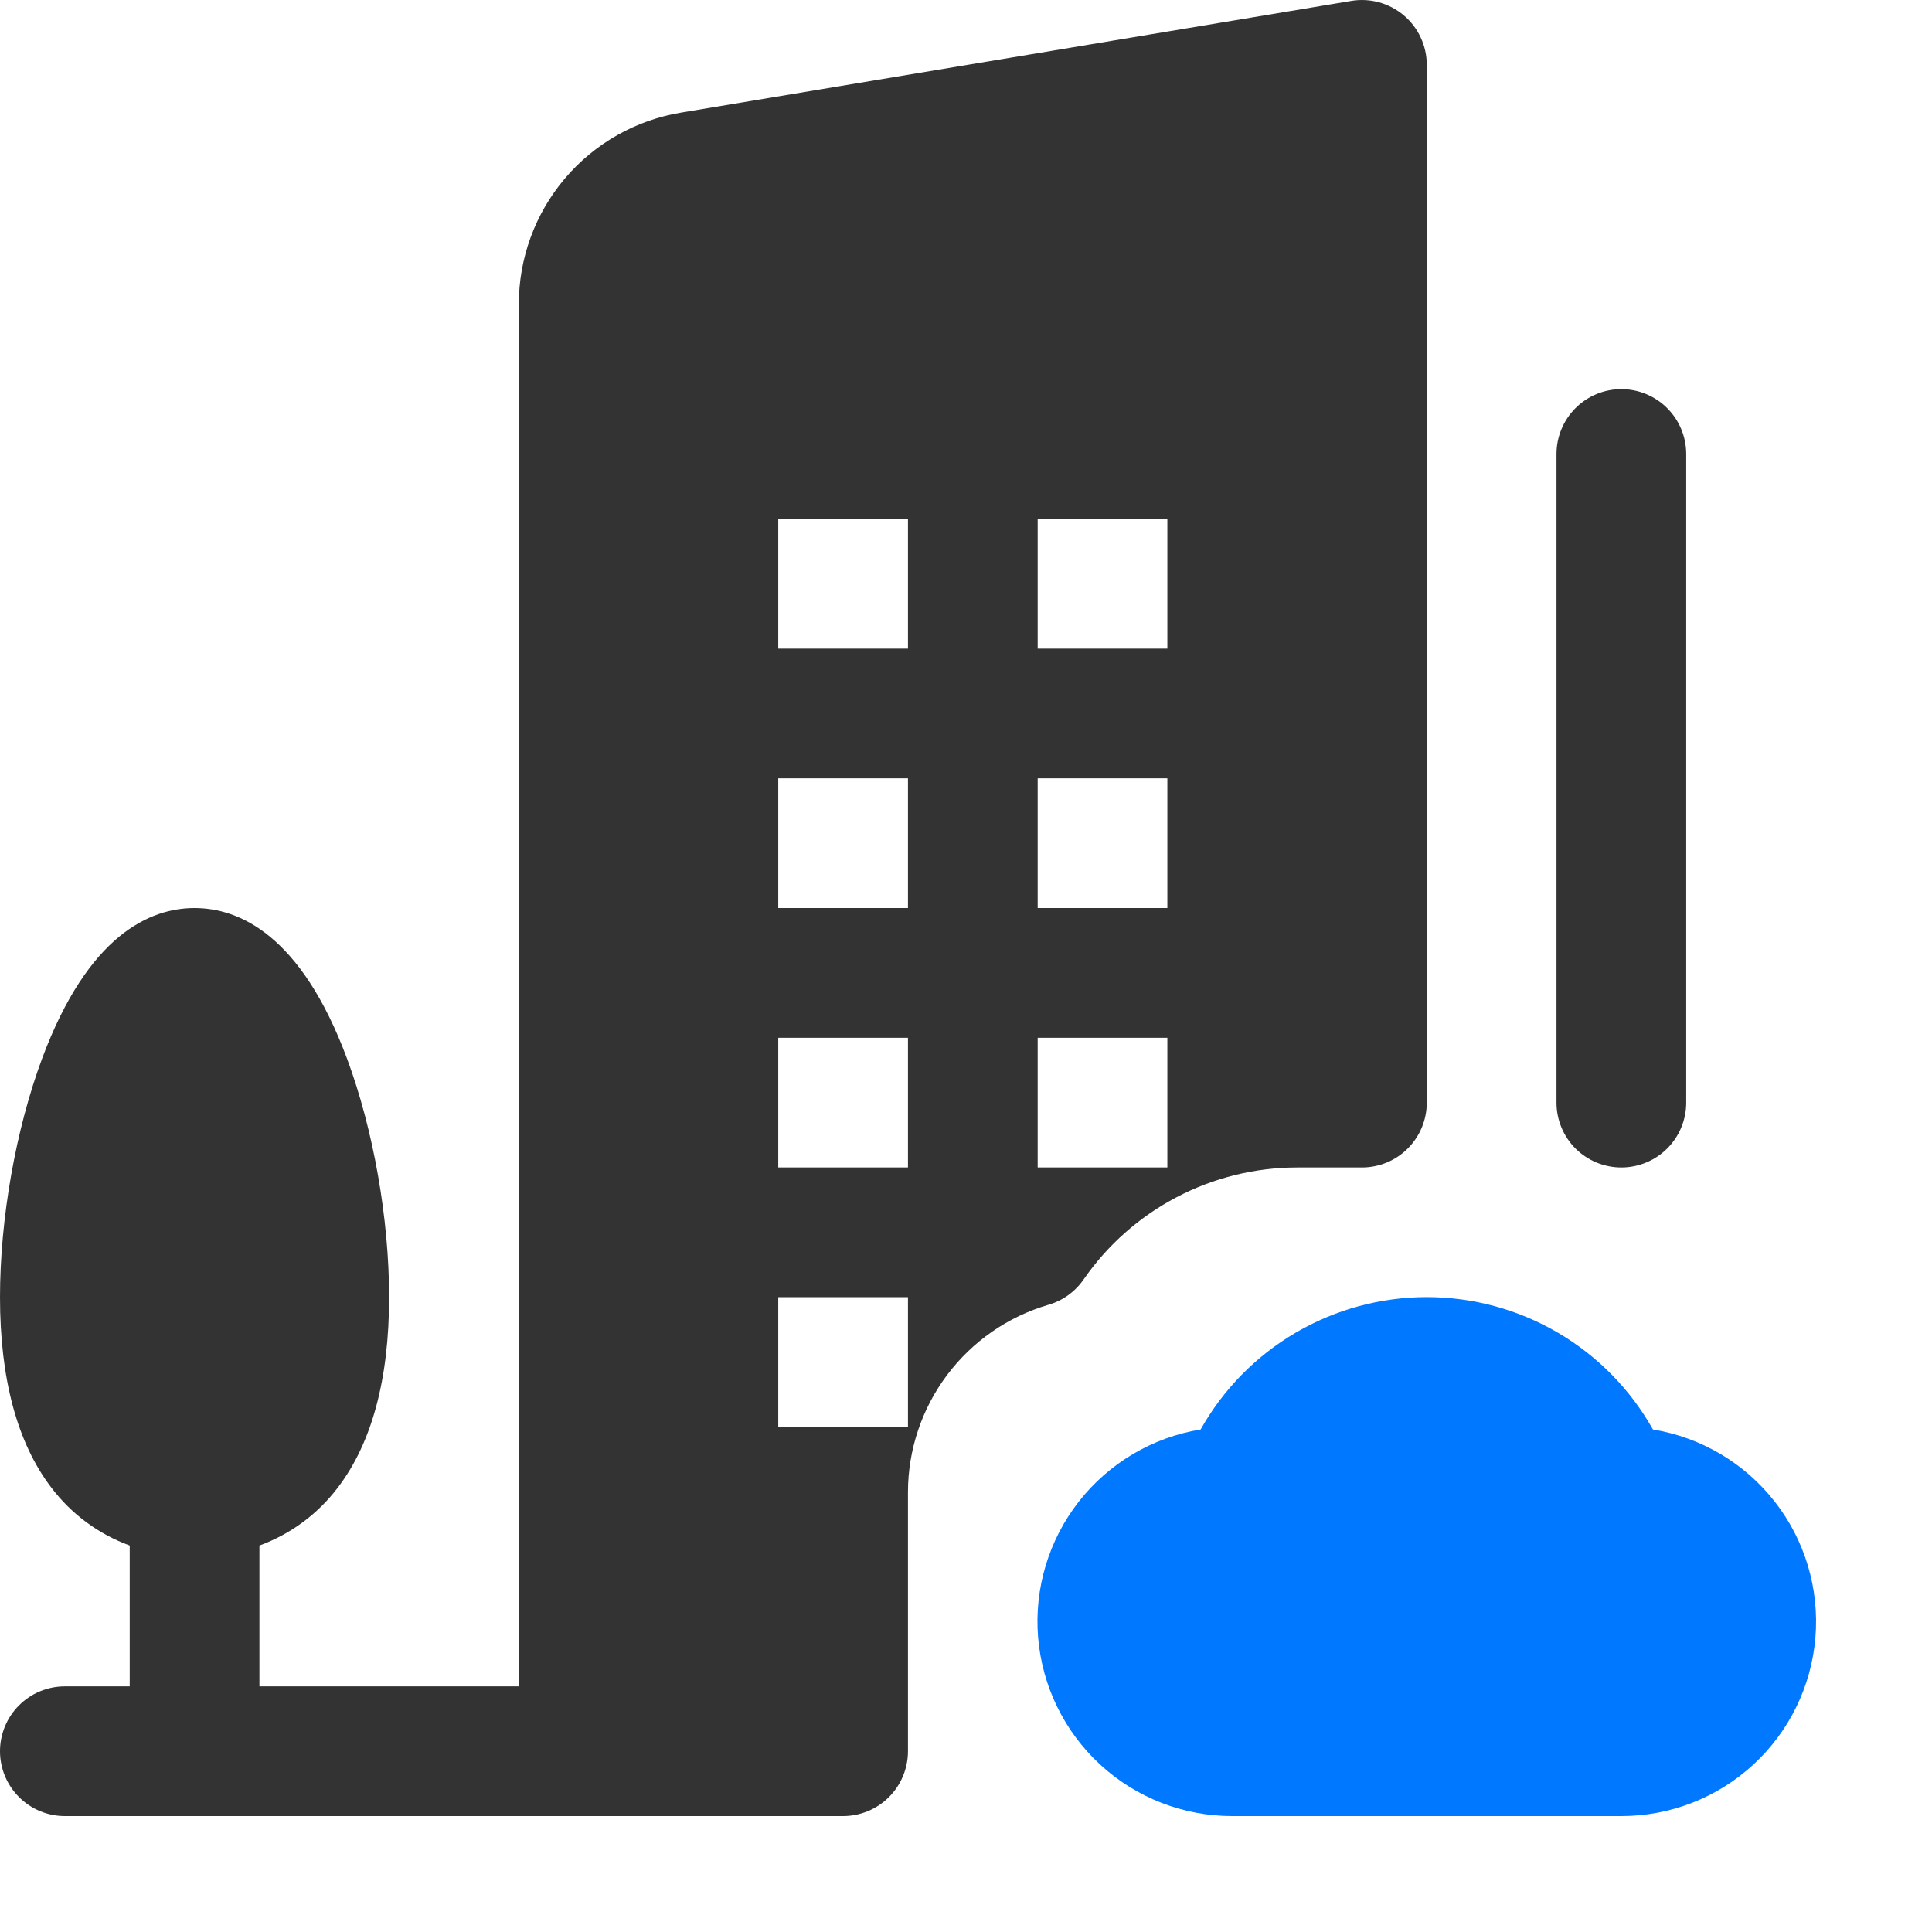
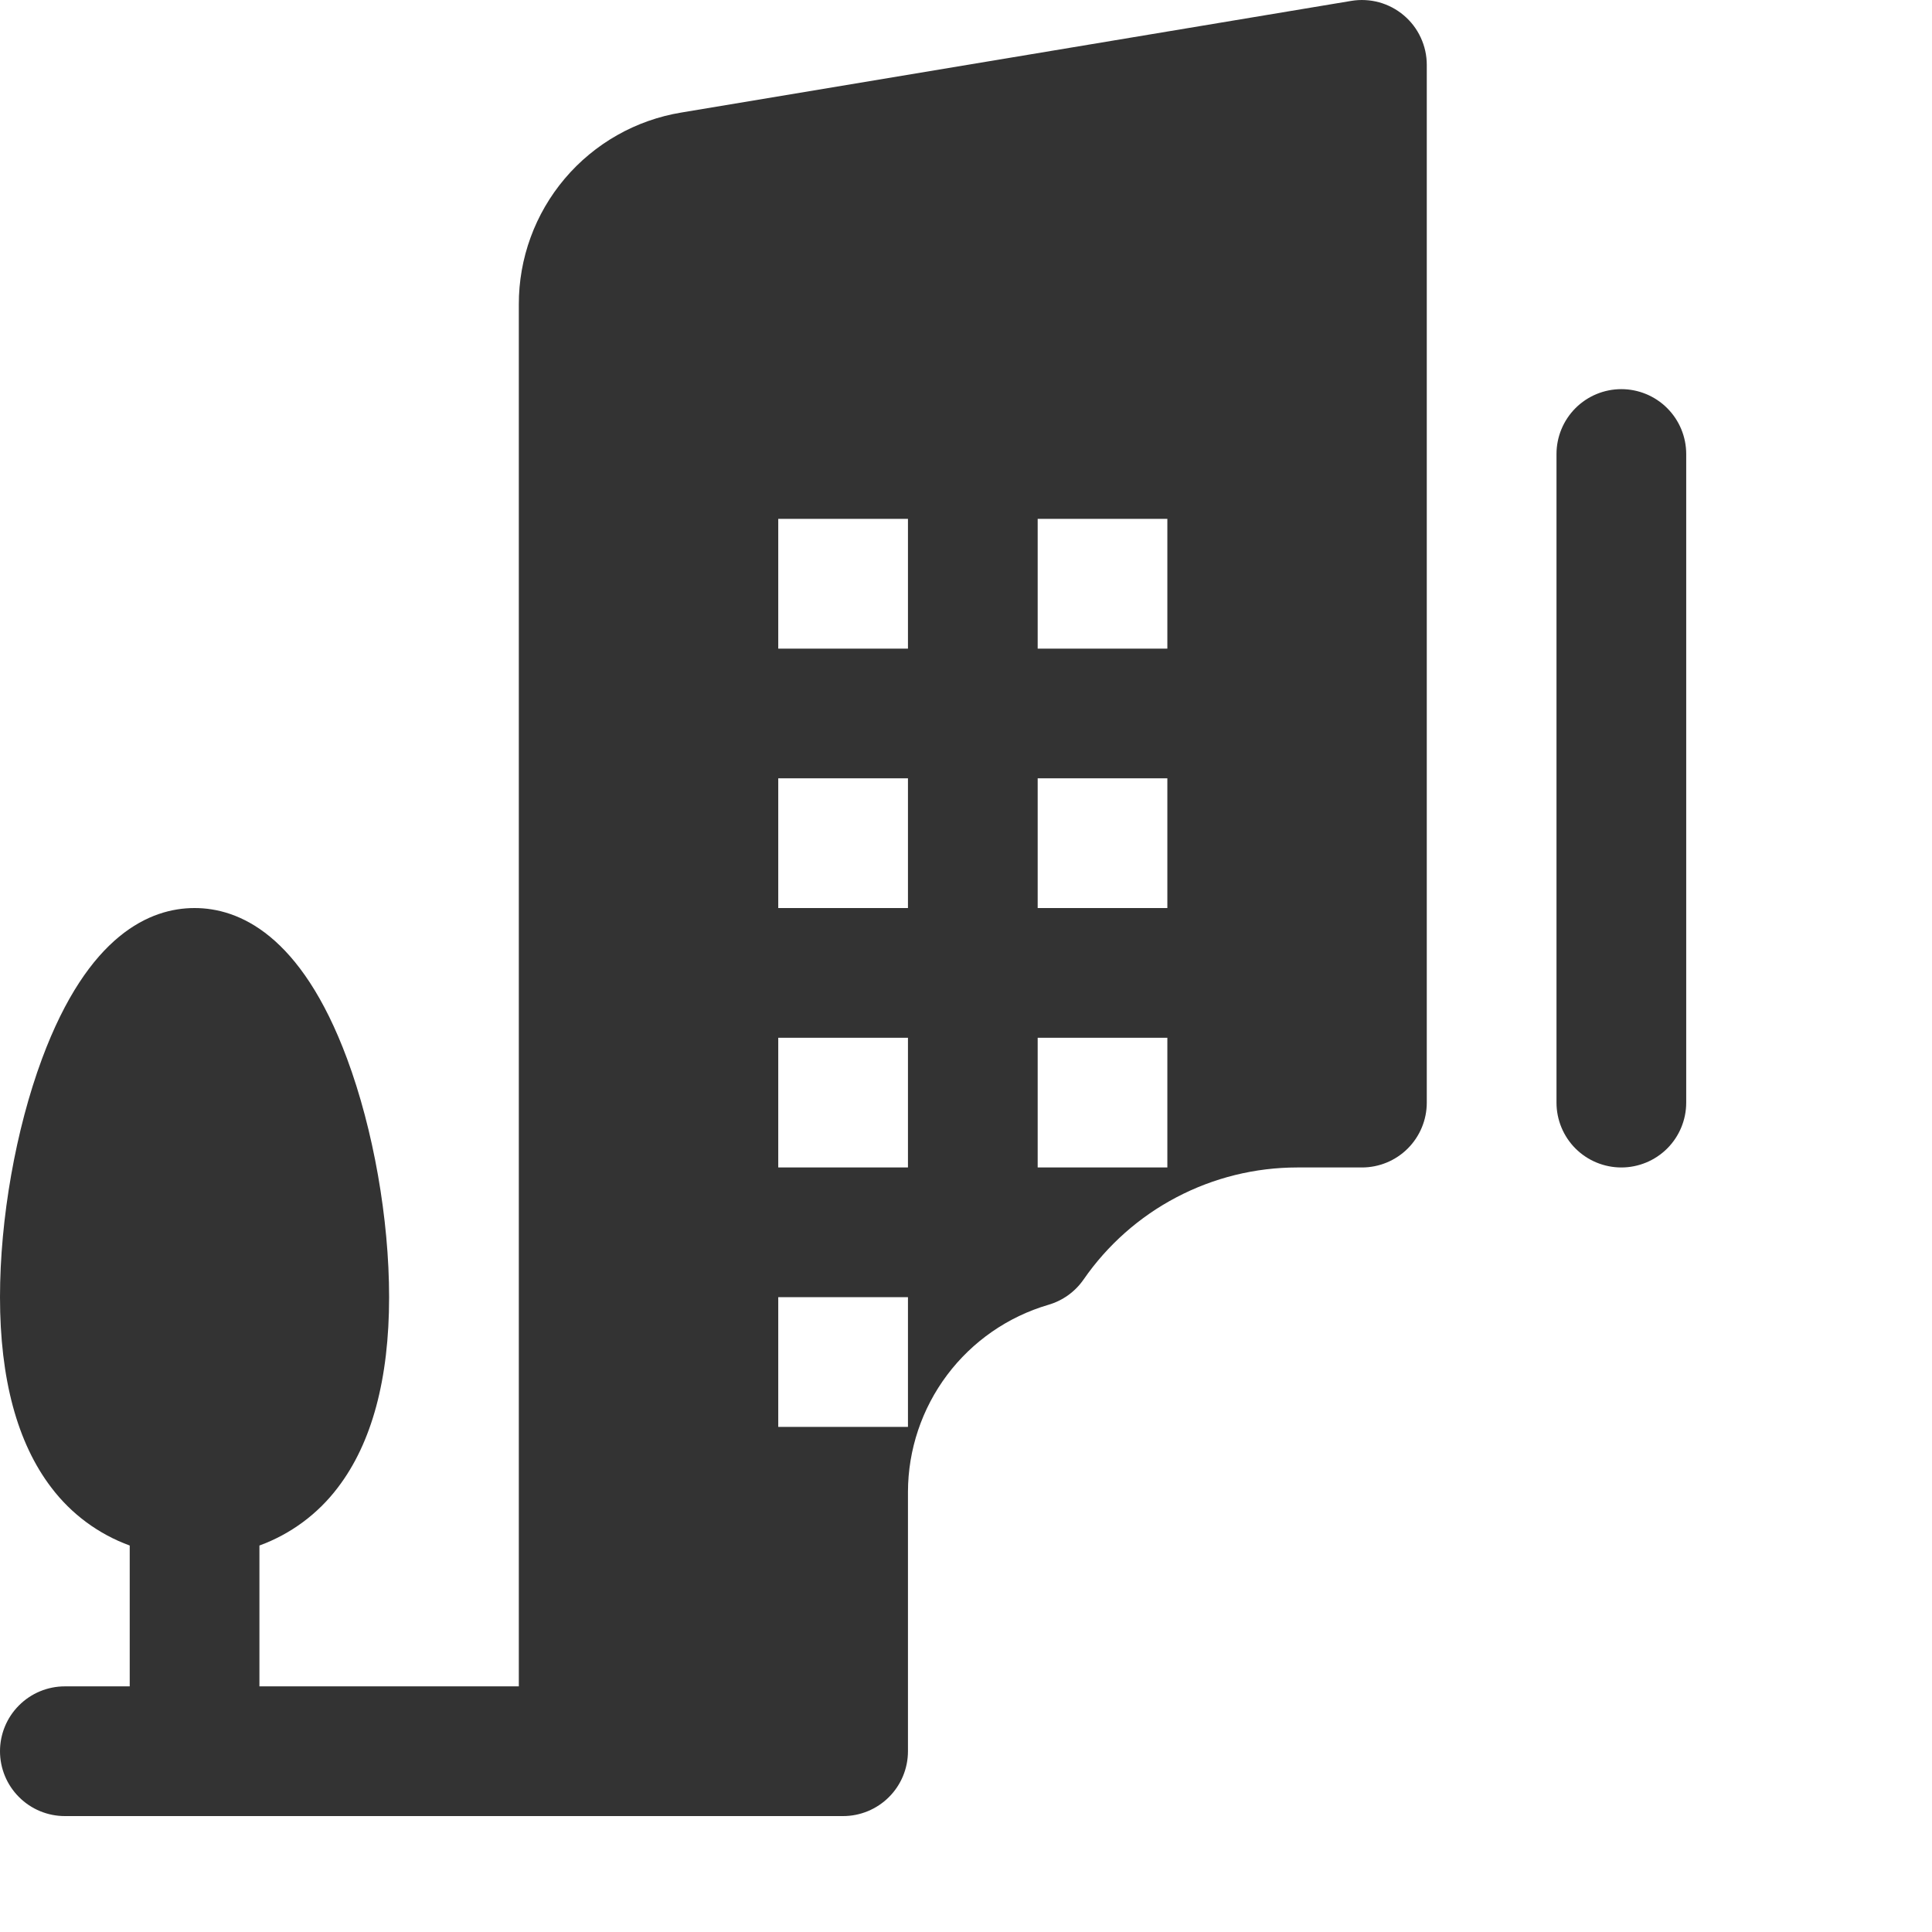
<svg xmlns="http://www.w3.org/2000/svg" width="50" height="50" viewBox="0 0 50 50" fill="none">
  <path d="M40.282 28.536V11.75C40.282 11.305 40.459 10.878 40.773 10.563C41.088 10.248 41.515 10.071 41.96 10.071C42.405 10.071 42.832 10.248 43.147 10.563C43.462 10.878 43.639 11.305 43.639 11.75V28.536C43.639 28.981 43.462 29.408 43.147 29.723C42.832 30.037 42.405 30.214 41.96 30.214C41.515 30.214 41.088 30.037 40.773 29.723C40.459 29.408 40.282 28.981 40.282 28.536ZM27.13 33.769C26.084 34.076 25.166 34.713 24.511 35.585C23.857 36.457 23.501 37.517 23.498 38.607V45.321C23.498 45.767 23.321 46.194 23.006 46.508C22.691 46.823 22.264 47 21.819 47H1.678C1.233 47 0.806 46.823 0.492 46.508C0.177 46.194 0 45.767 0 45.321C0 44.876 0.177 44.449 0.492 44.135C0.806 43.82 1.233 43.643 1.678 43.643H3.357V39.998C2.55 39.704 1.846 39.183 1.328 38.498C0.447 37.345 0 35.687 0 33.571C0 31.541 0.407 29.233 1.088 27.399C2.286 24.177 3.896 23.5 5.035 23.5C6.174 23.5 7.785 24.177 8.982 27.399C9.664 29.235 10.07 31.541 10.07 33.571C10.07 35.687 9.624 37.345 8.743 38.498C8.225 39.183 7.52 39.704 6.714 39.998V43.643H13.427V7.88C13.424 6.687 13.846 5.532 14.617 4.621C15.388 3.711 16.458 3.105 17.635 2.912L34.971 0.023C35.211 -0.017 35.457 -0.004 35.692 0.06C35.927 0.125 36.145 0.24 36.331 0.398C36.517 0.555 36.667 0.751 36.769 0.973C36.872 1.194 36.925 1.435 36.925 1.678V28.536C36.925 28.981 36.748 29.408 36.433 29.723C36.119 30.037 35.692 30.214 35.246 30.214H33.568C32.482 30.215 31.412 30.479 30.45 30.984C29.488 31.488 28.662 32.219 28.044 33.112C27.824 33.43 27.501 33.662 27.13 33.769ZM23.498 33.571H20.141V36.928H23.498V33.571ZM23.498 26.857H20.141V30.214H23.498V26.857ZM23.498 20.143H20.141V23.5H23.498V20.143ZM23.498 13.428H20.141V16.786H23.498V13.428ZM26.855 16.786H30.211V13.428H26.855V16.786ZM26.855 23.5H30.211V20.143H26.855V23.5ZM26.855 30.214H30.211V26.857H26.855V30.214Z" fill="#333333" />
-   <path d="M42.778 36.995C42.194 35.956 41.344 35.091 40.316 34.489C39.287 33.887 38.117 33.569 36.925 33.569C35.733 33.569 34.563 33.887 33.534 34.489C32.505 35.091 31.656 35.956 31.072 36.995C29.823 37.199 28.697 37.866 27.918 38.863C27.139 39.86 26.763 41.113 26.866 42.375C26.97 43.636 27.544 44.812 28.474 45.669C29.405 46.526 30.624 47.001 31.89 47H41.96C43.225 47.001 44.444 46.526 45.375 45.669C46.306 44.812 46.88 43.636 46.983 42.375C47.086 41.113 46.711 39.86 45.931 38.863C45.152 37.866 44.026 37.199 42.778 36.995Z" fill="#0078FF" />
</svg>